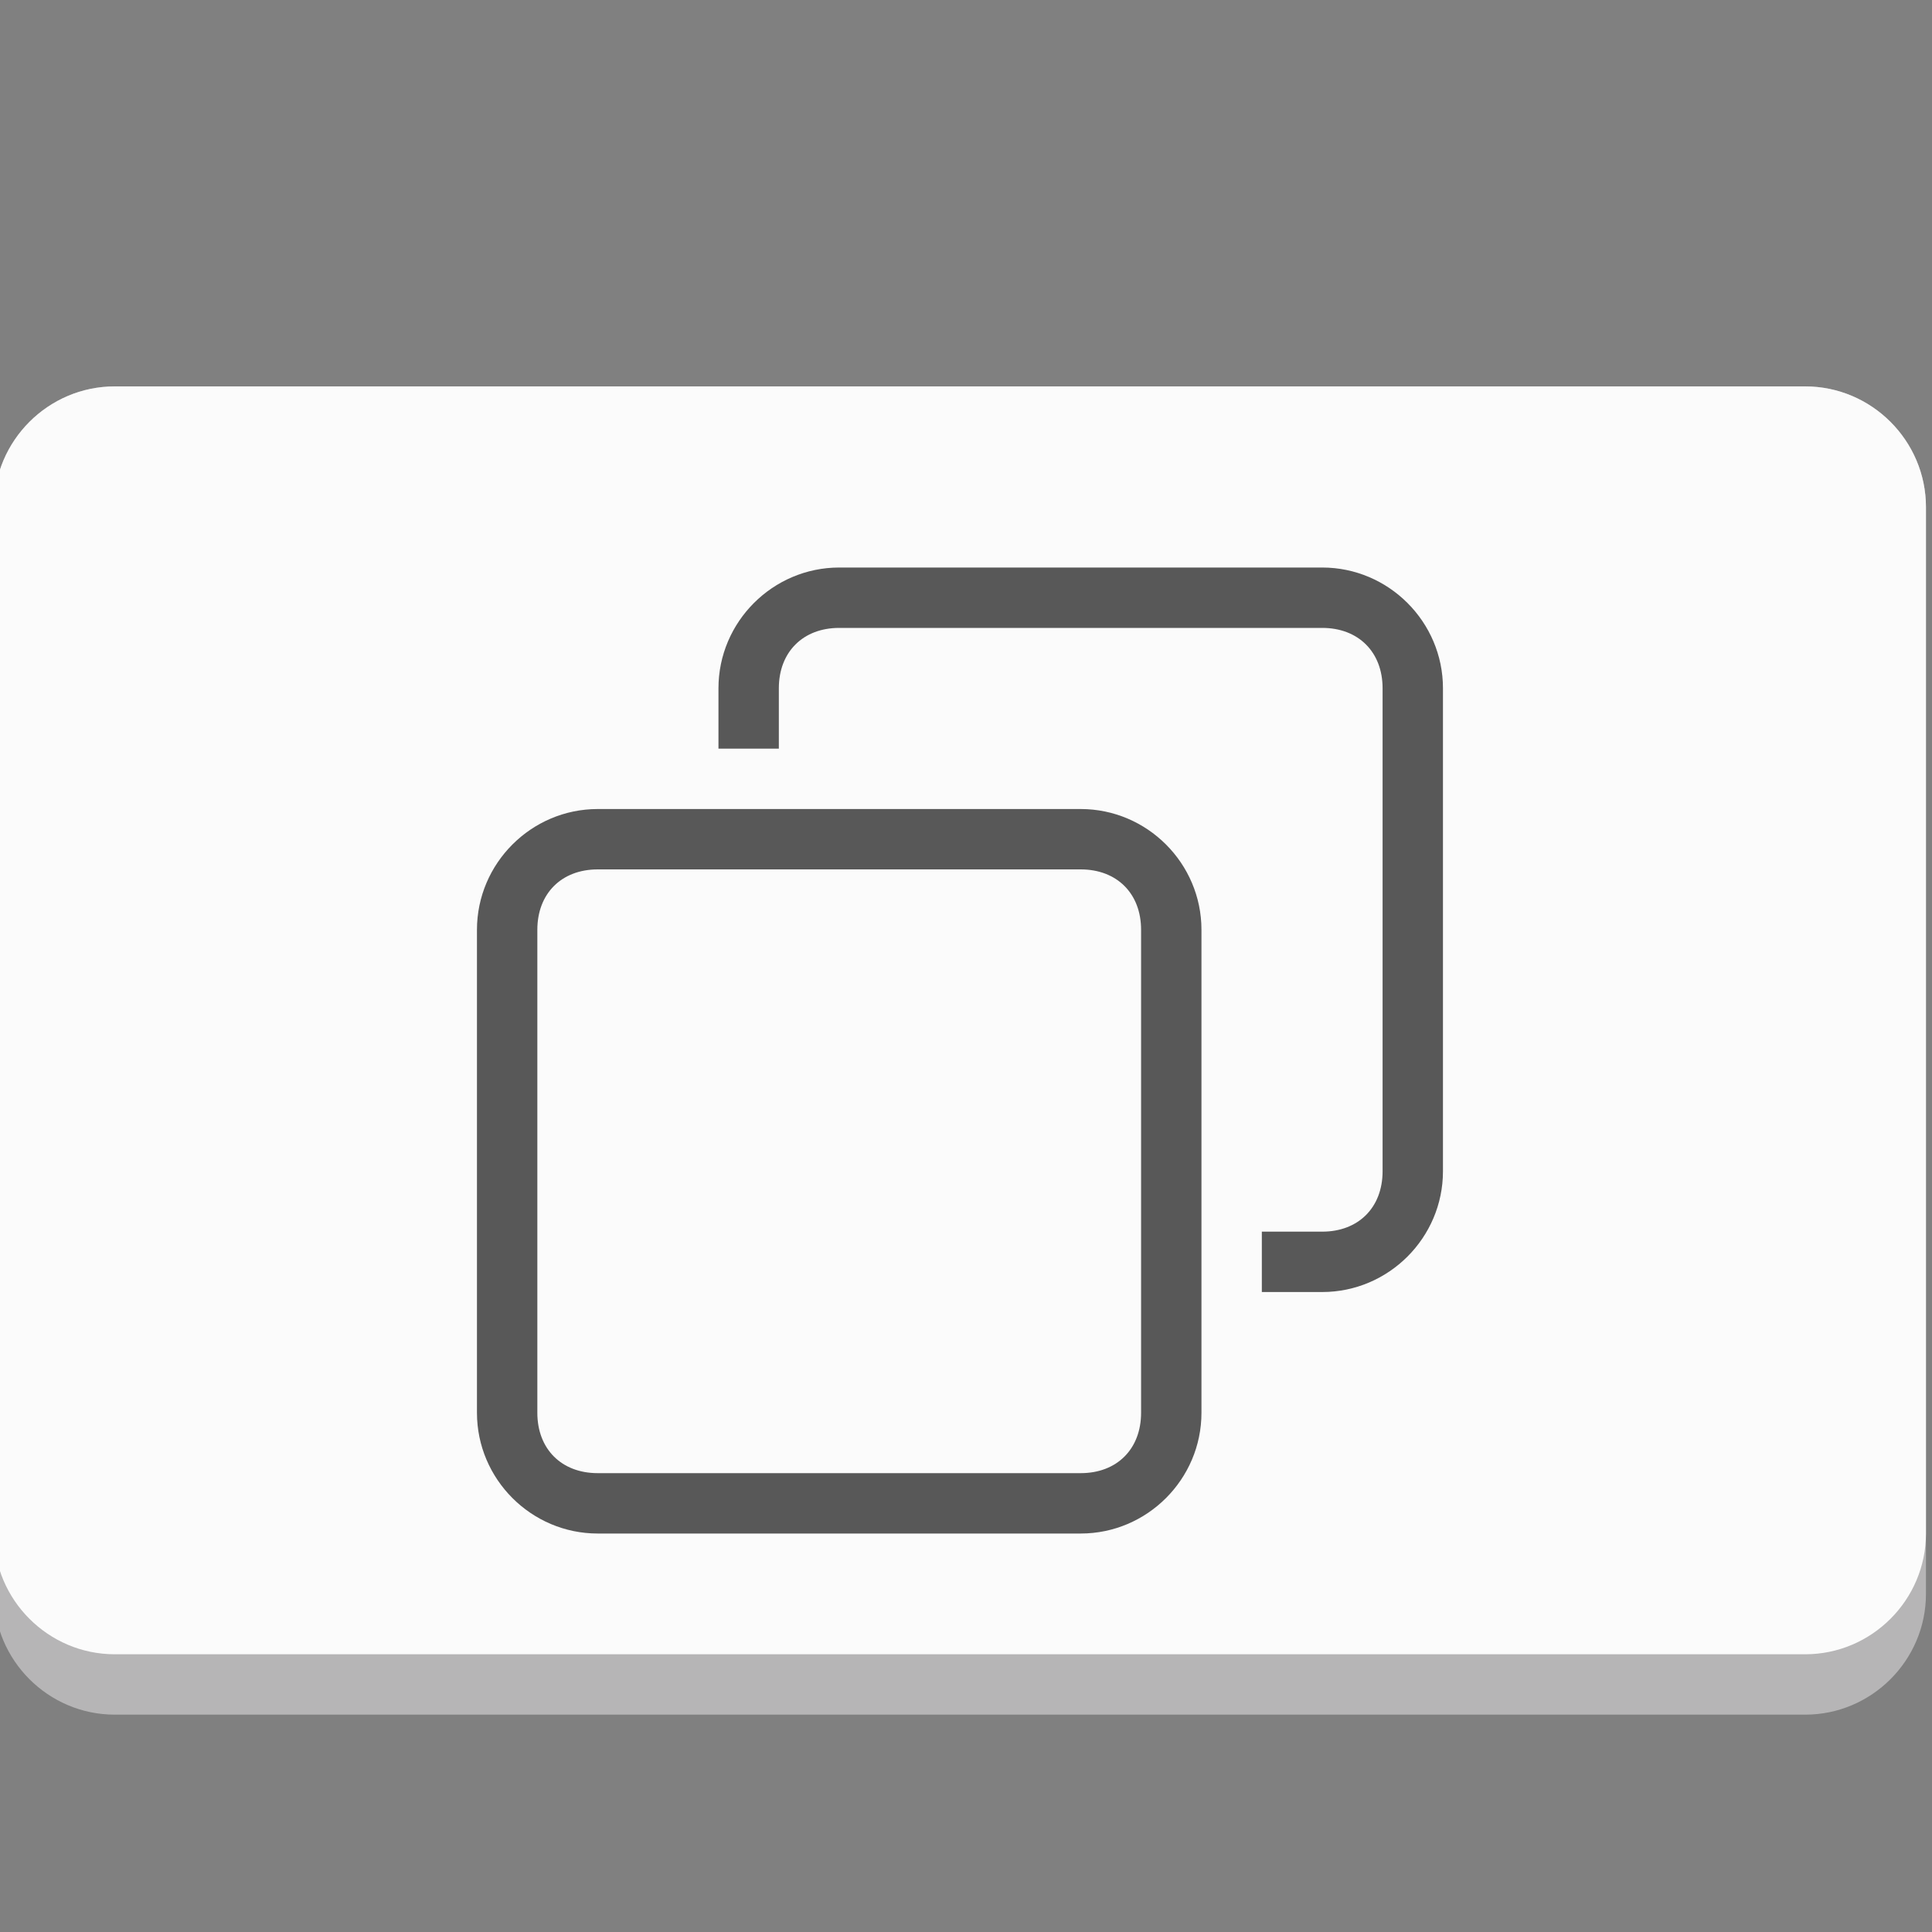
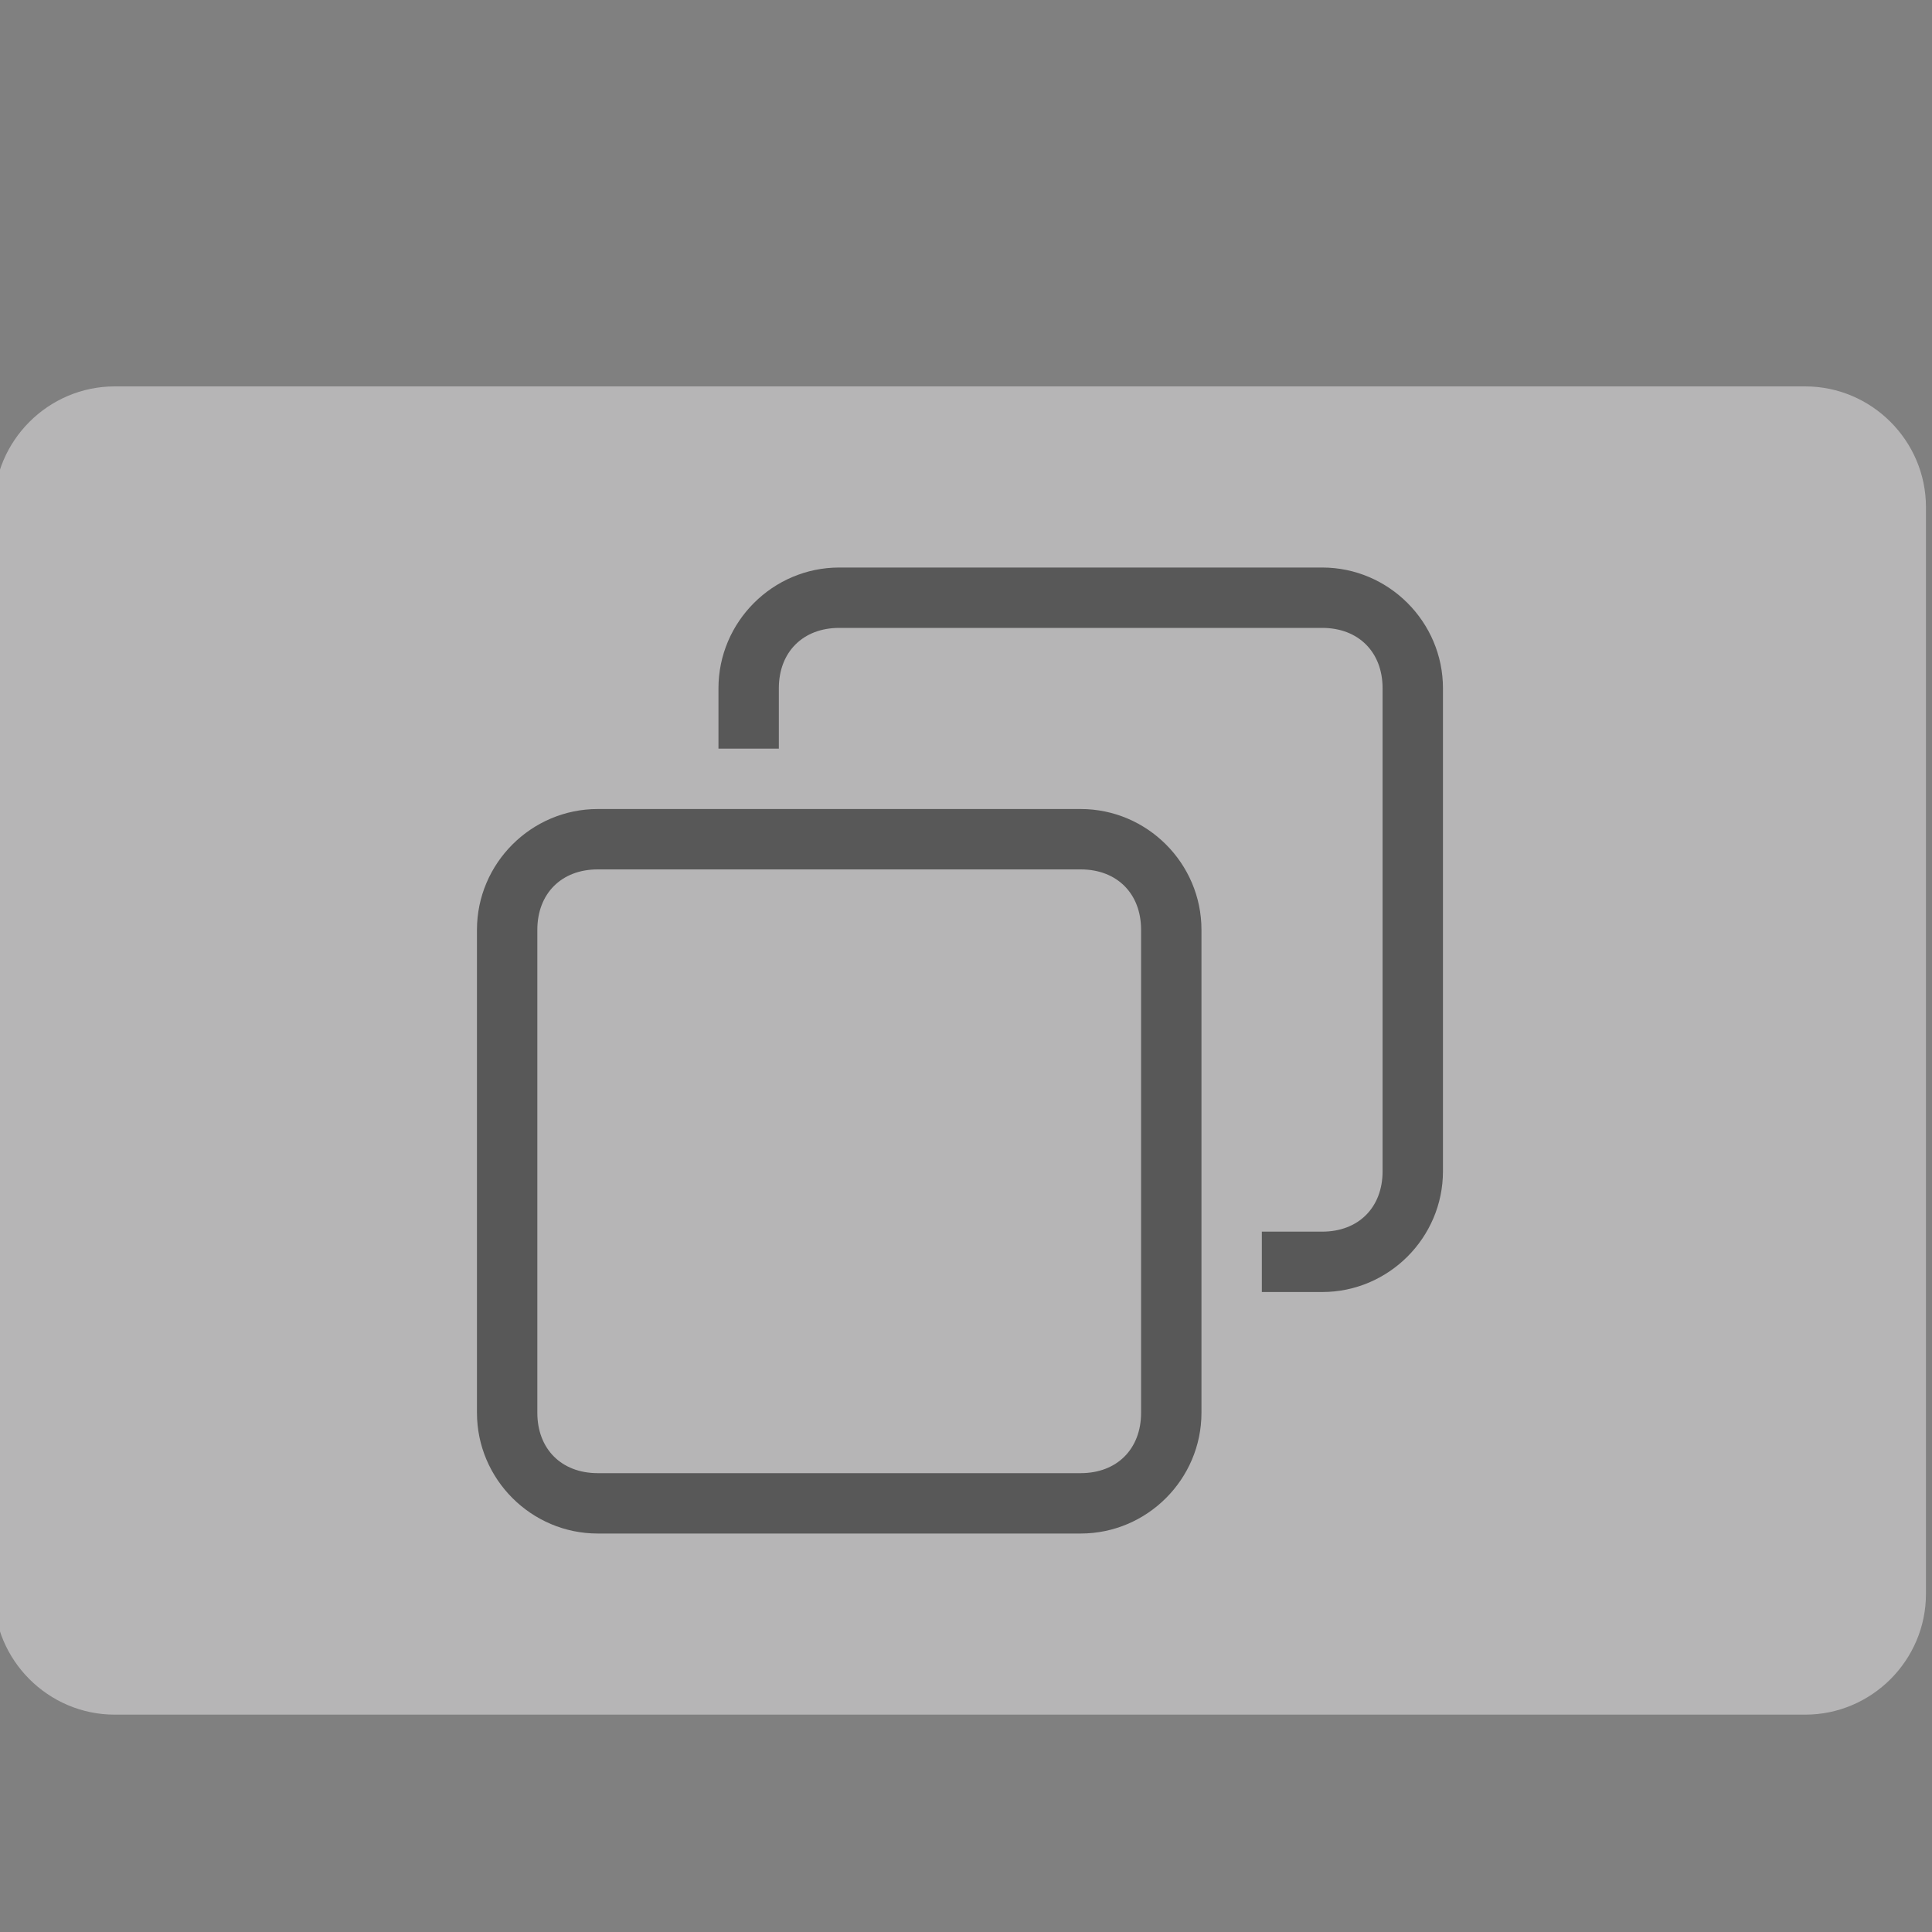
<svg xmlns="http://www.w3.org/2000/svg" version="1.1" id="Calque_1" x="0px" y="0px" viewBox="0 0 32 32" enable-background="new 0 0 32 32" xml:space="preserve">
  <rect x="0" y="0" width="32" height="32" fill="#808080" stroke="none" />
  <rect fill-rule="evenodd" clip-rule="evenodd" fill="none" width="32" height="32" />
  <path fill="#B6B5B6" d="M29.9,28.4h-28c-1.1,0-2-0.9-2-2v-18c0-1.1,0.9-2,2-2h28c1.1,0,2,0.9,2,2v18C31.9,27.5,31,28.4,29.9,28.4z" />
-   <path fill="#FBFBFB" d="M29.9,27.4h-28c-1.1,0-2-0.9-2-2v-17c0-1.1,0.9-2,2-2h28c1.1,0,2,0.9,2,2v17C31.9,26.5,31,27.4,29.9,27.4z" />
  <g id="_x33__11_">
    <g>
      <path fill="#585858" d="M17.9,13.4h-8c-1.1,0-2,0.9-2,2v8c0,1.1,0.9,2,2,2h8c1.1,0,2-0.9,2-2v-8C19.9,14.3,19,13.4,17.9,13.4z     M18.9,23.4c0,0.6-0.4,1-1,1h-8c-0.6,0-1-0.4-1-1v-8c0-0.6,0.4-1,1-1h8c0.6,0,1,0.4,1,1V23.4z M21.9,9.4h-8c-1.1,0-2,0.9-2,2v1h1    v-1c0-0.6,0.4-1,1-1h8c0.6,0,1,0.4,1,1v8c0,0.6-0.4,1-1,1h-1v1h1c1.1,0,2-0.9,2-2v-8C23.9,10.3,23,9.4,21.9,9.4z" />
    </g>
  </g>
</svg>